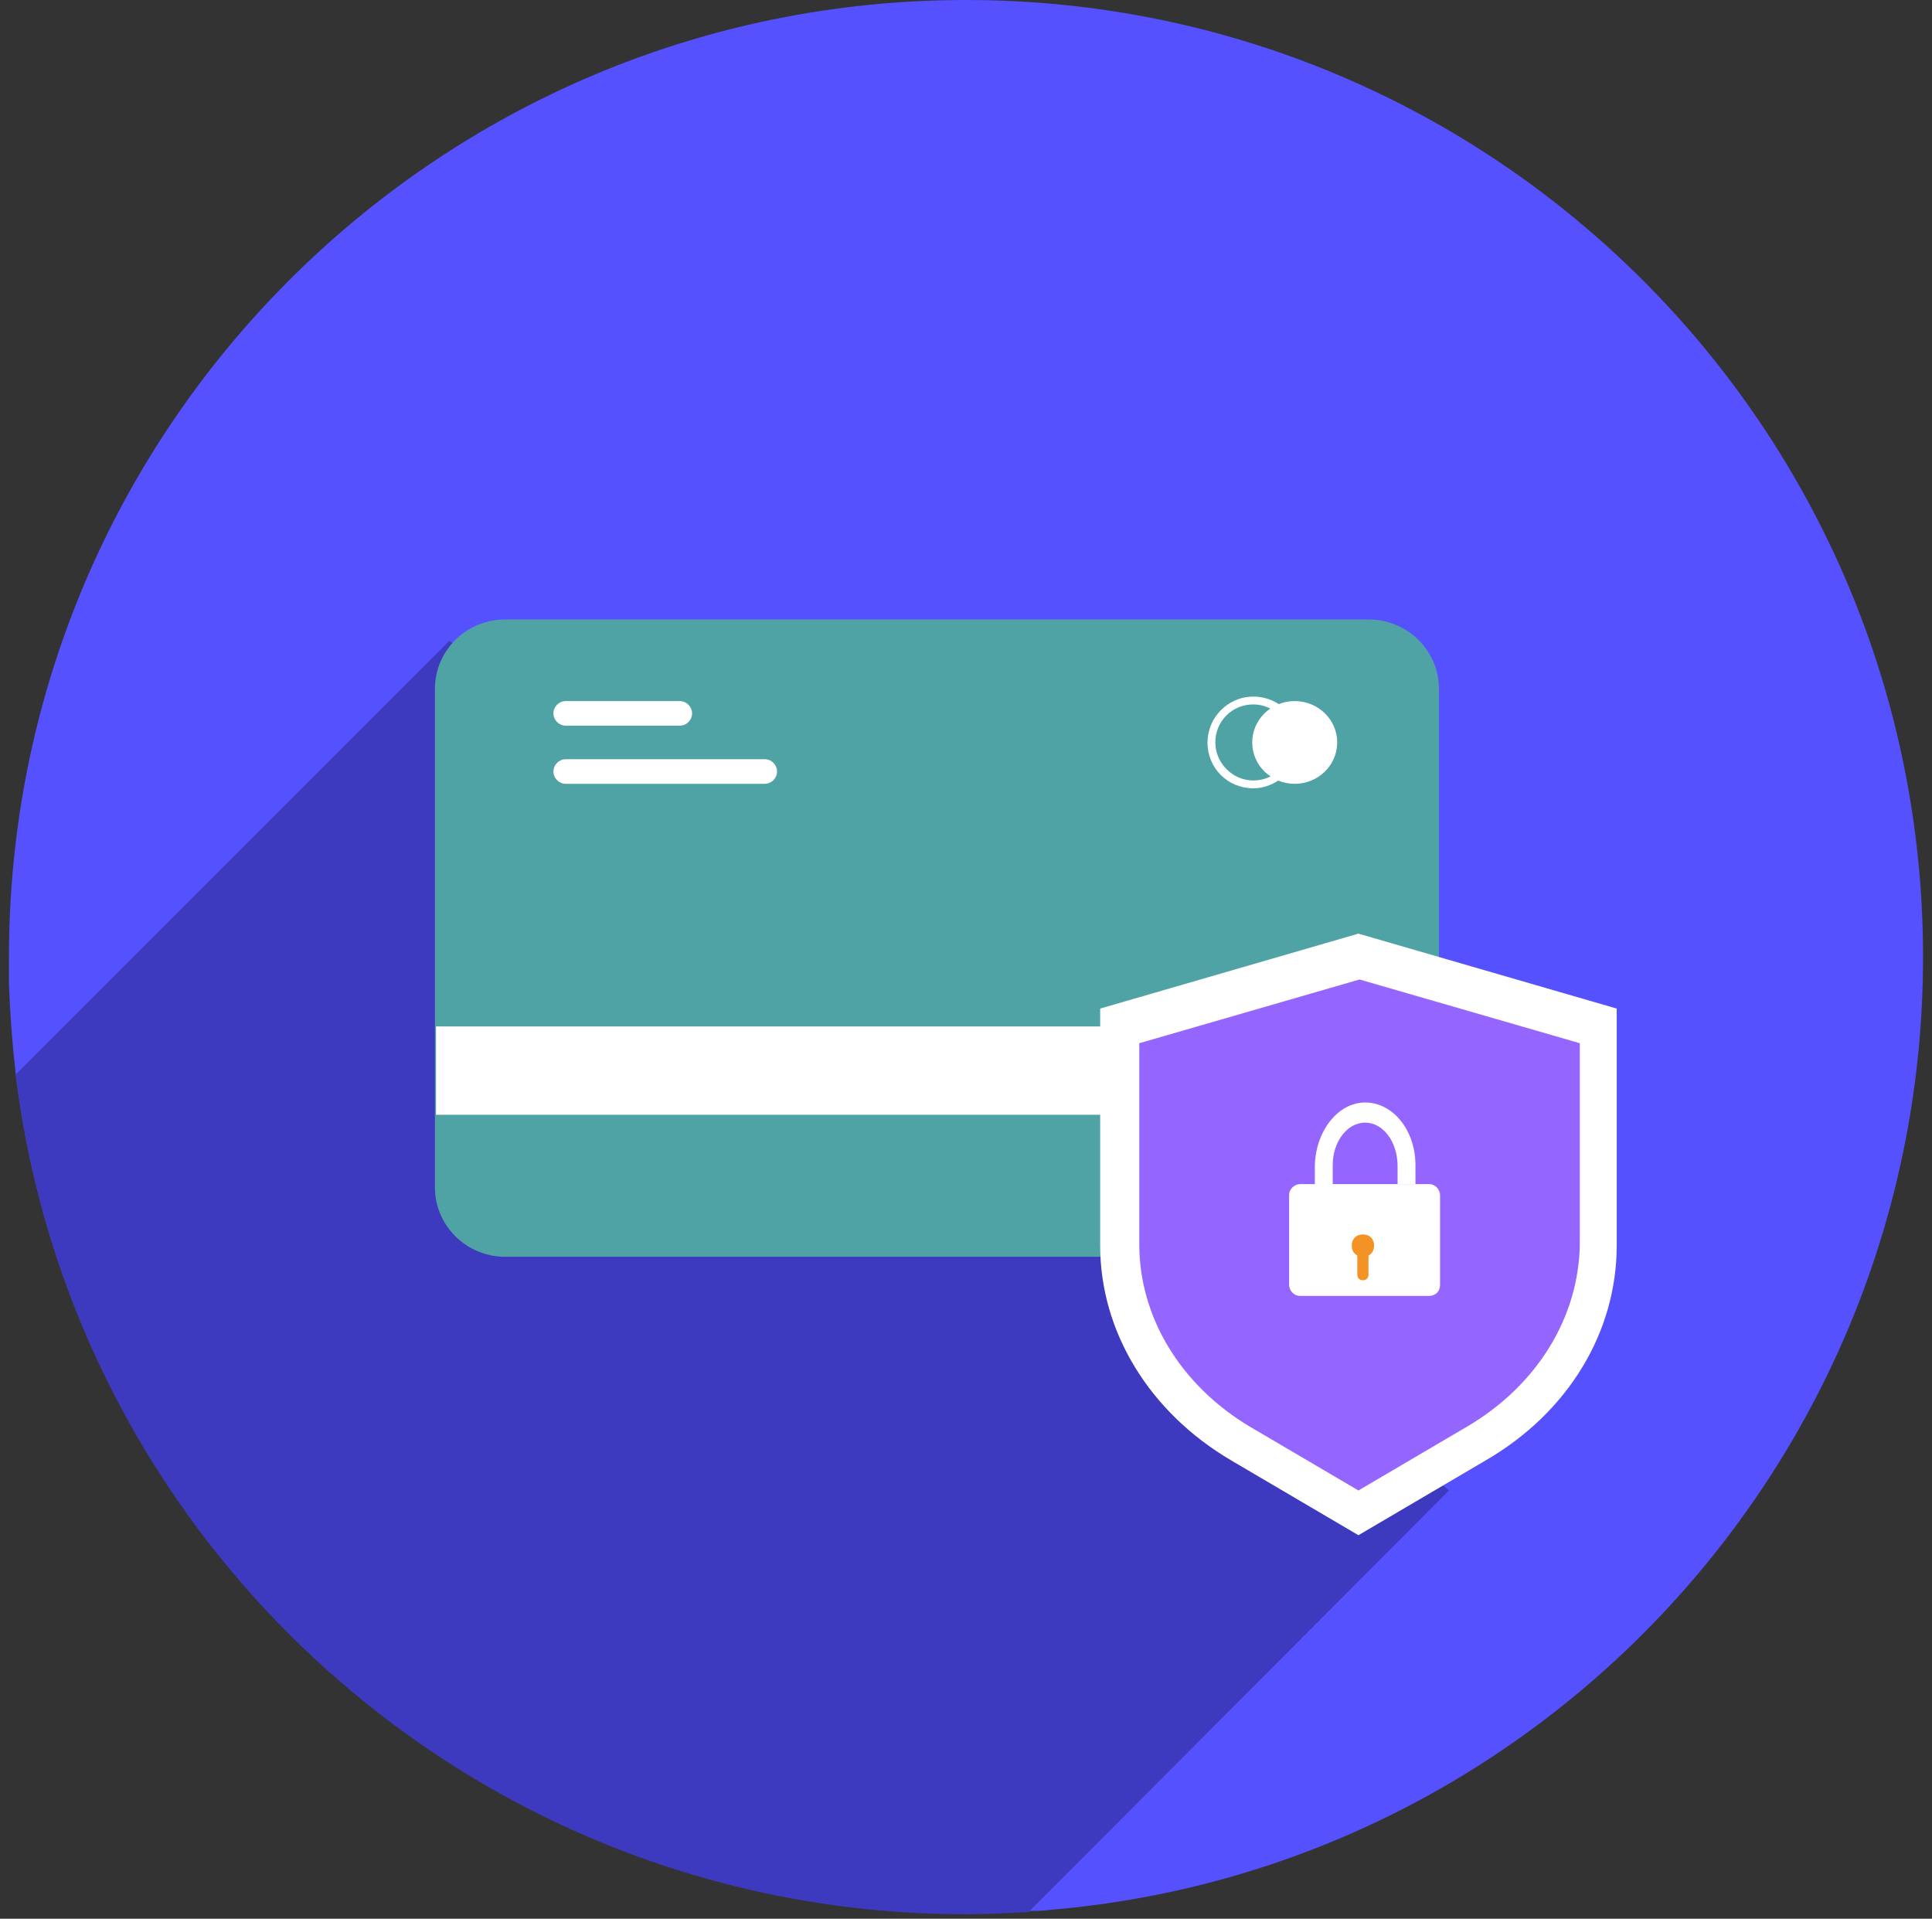
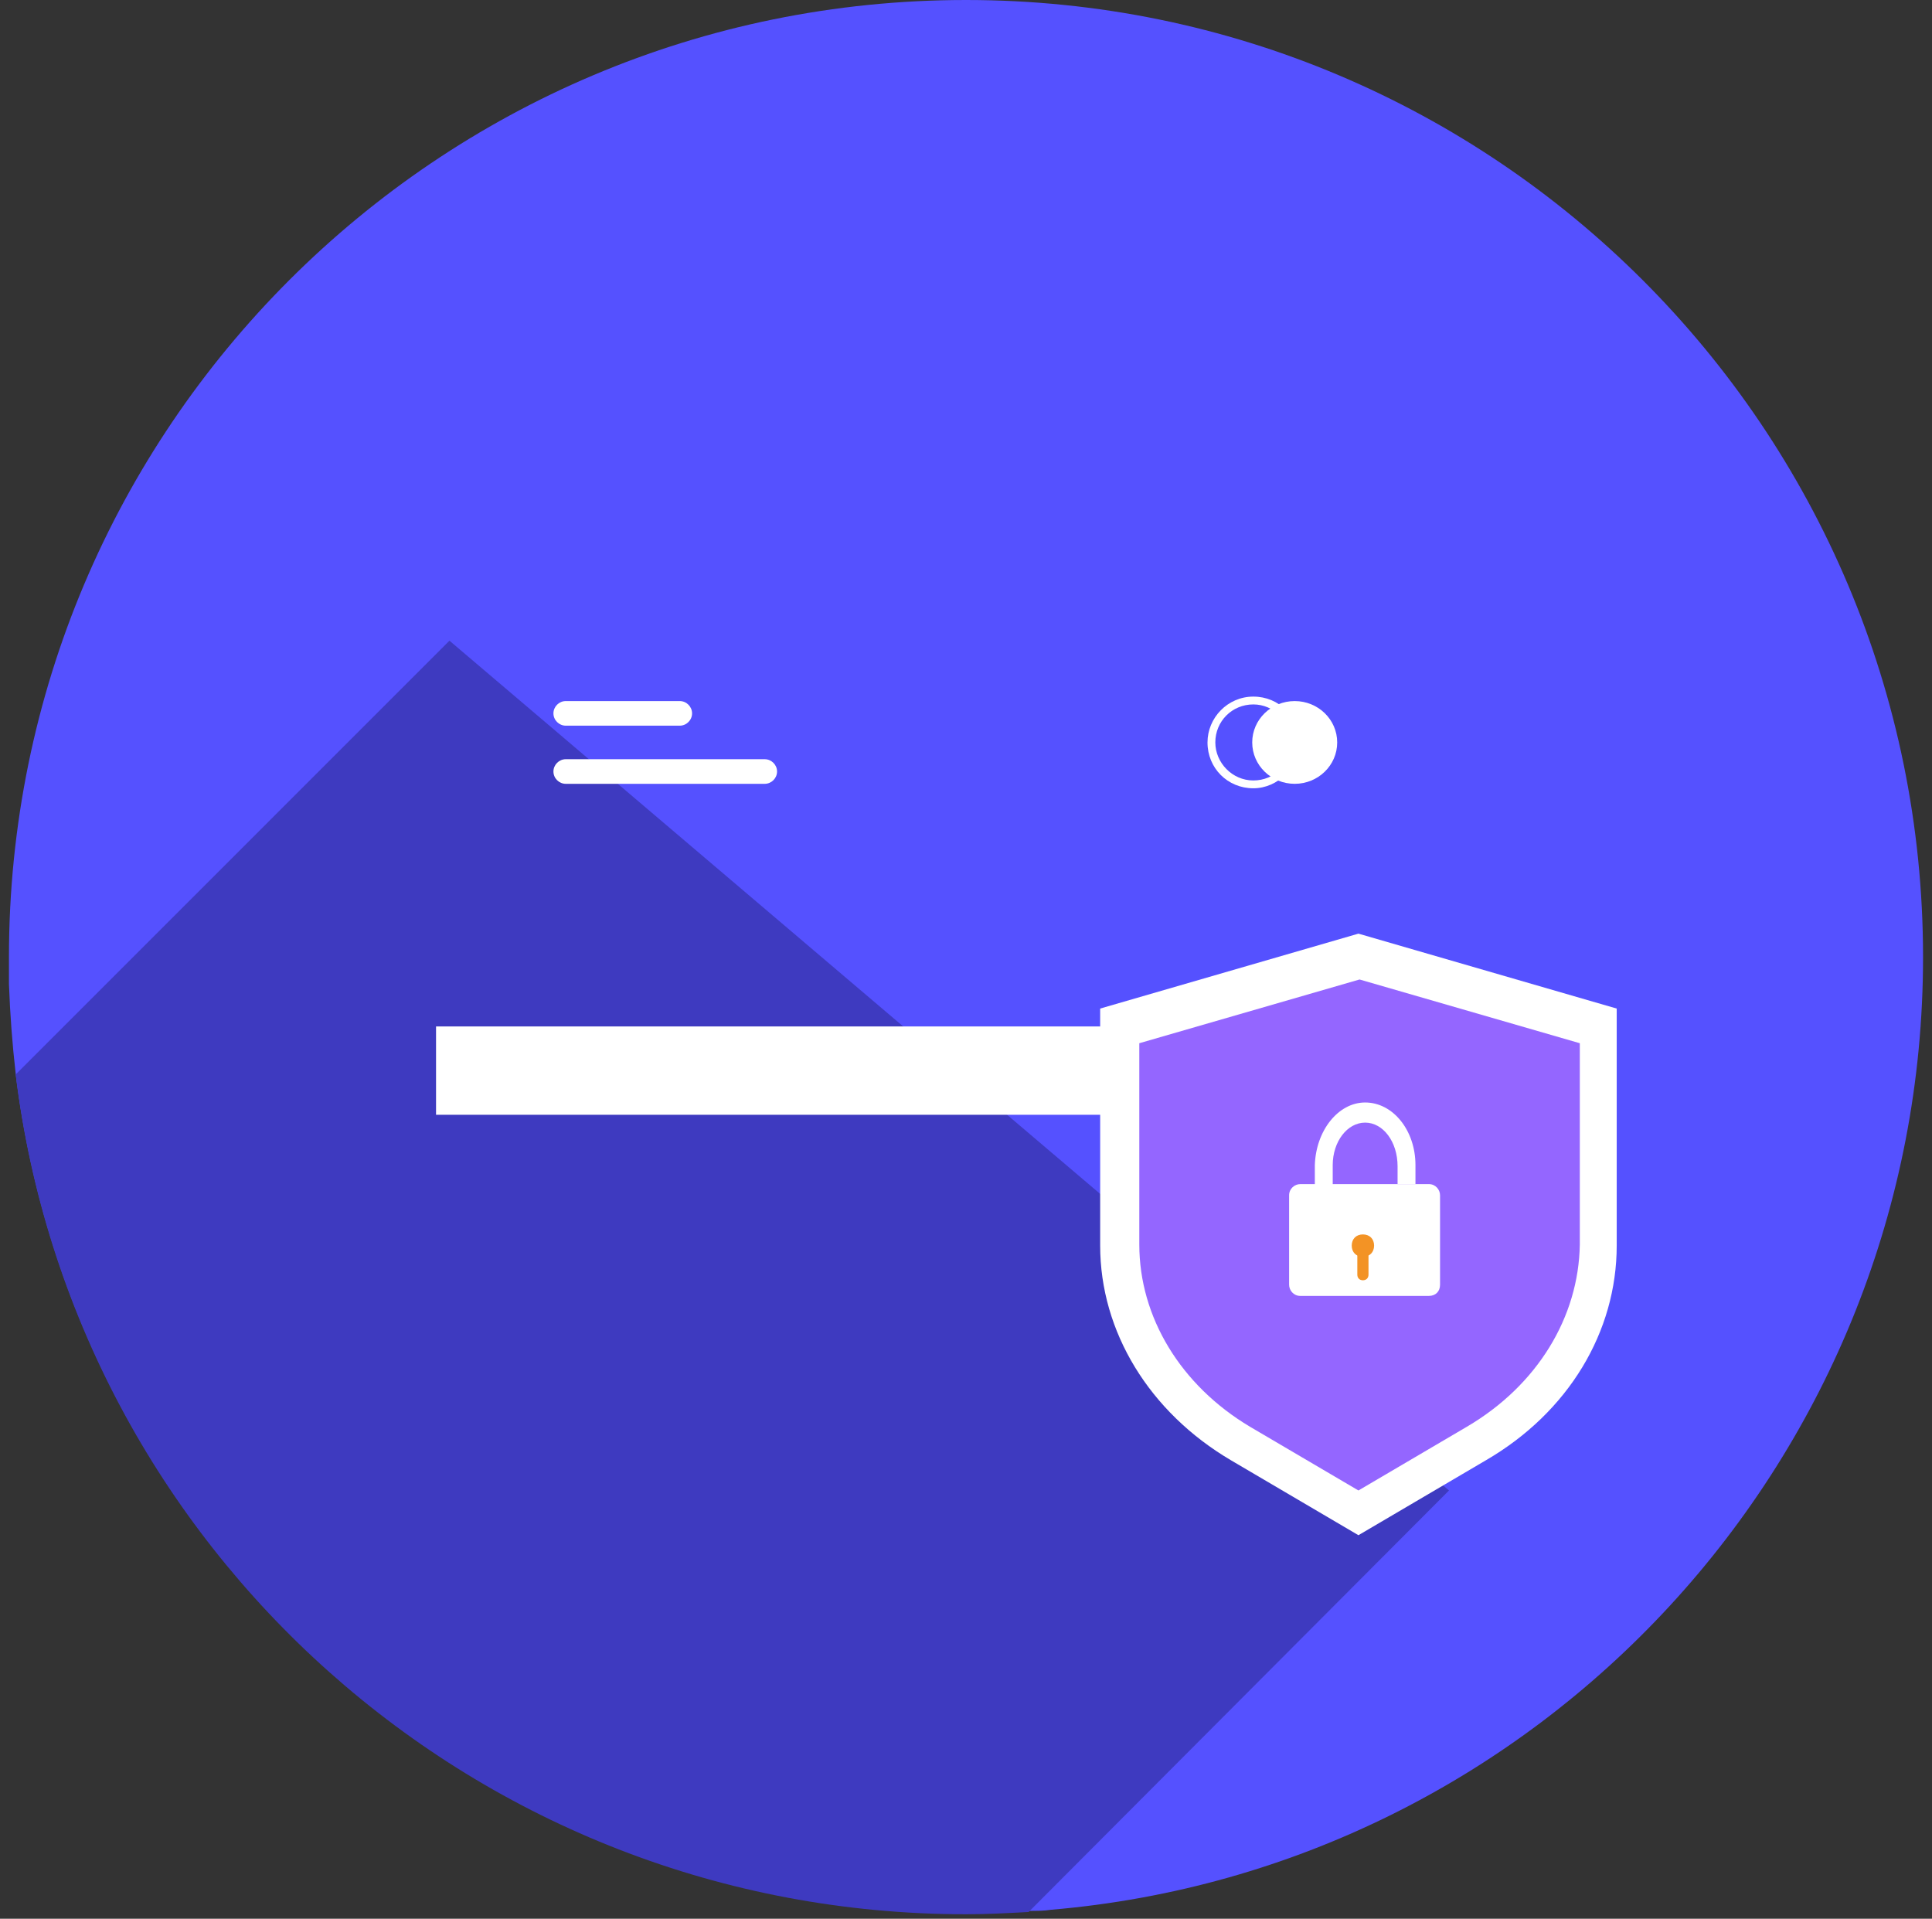
<svg xmlns="http://www.w3.org/2000/svg" width="144" height="143" viewBox="0 0 144 143" fill="none">
  <rect x="0" y="0" width="144" height="143" fill="#333333" stroke="none" />
  <g clip-path="url(#clip0_4957_6746)">
    <path d="M143.333 71.333C143.333 108.583 114.75 139.25 78.333 142.333C77.833 142.417 77.25 142.417 76.667 142.417C75.083 142.5 73.583 142.583 72 142.583C35.583 142.583 5.5 115.333 1.167 80C0.917 77.833 0.75 75.583 0.667 73.333C0.667 72.667 0.667 72.083 0.667 71.333C0.667 31.917 32.583 0 72 0C111.417 0 143.333 31.917 143.333 71.333Z" fill="#5551FF" />
    <path d="M108 111.083L76.667 142.5C75.083 142.583 73.583 142.667 72 142.667C35.583 142.667 5.5 115.417 1.167 80.083L33.5 47.75L108 111.083Z" fill="#3E3AC0" />
-     <path d="M107.25 51.333V88.5C107.25 91.333 104.917 93.667 102 93.667H37.667C34.75 93.667 32.417 91.333 32.417 88.5V51.333C32.417 48.5 34.75 46.167 37.667 46.167H102C104.917 46.167 107.25 48.5 107.25 51.333Z" fill="#4FA3A5" />
    <path d="M107.25 76.5H32.5V83.083H107.25V76.5Z" fill="white" />
    <path d="M96.5 58.417C98.249 58.417 99.667 57.036 99.667 55.333C99.667 53.63 98.249 52.25 96.5 52.25C94.751 52.25 93.333 53.63 93.333 55.333C93.333 57.036 94.751 58.417 96.5 58.417Z" fill="white" />
    <path d="M93.417 58.75C91.5 58.75 90 57.25 90 55.333C90 53.5 91.5 51.917 93.417 51.917C95.333 51.917 96.833 53.417 96.833 55.333C96.833 57.167 95.25 58.75 93.417 58.75ZM93.417 52.5C91.833 52.5 90.583 53.75 90.583 55.333C90.583 56.833 91.833 58.167 93.417 58.167C95 58.167 96.25 56.917 96.25 55.333C96.25 53.75 94.917 52.5 93.417 52.5Z" fill="white" />
    <path d="M50.667 54.083H42.167C41.667 54.083 41.25 53.667 41.25 53.167C41.25 52.667 41.667 52.25 42.167 52.25H50.667C51.167 52.25 51.583 52.667 51.583 53.167C51.583 53.667 51.167 54.083 50.667 54.083Z" fill="white" />
    <path d="M57 58.417H42.167C41.667 58.417 41.25 58 41.25 57.5C41.25 57 41.667 56.583 42.167 56.583H57C57.5 56.583 57.917 57 57.917 57.5C57.917 58 57.5 58.417 57 58.417Z" fill="white" />
    <path d="M110.75 108.833L101.25 114.417L91.75 108.833C85.667 105.25 82 99.25 82 92.833V75.167L101.25 69.583L120.5 75.167V92.833C120.5 99.25 116.917 105.25 110.75 108.833Z" fill="white" />
    <path d="M109.333 106.333L101.25 111.083L93.167 106.333C88 103.25 84.917 98.167 84.917 92.75V77.75L101.333 73L117.75 77.75V92.75C117.667 98.167 114.583 103.25 109.333 106.333Z" fill="#9466FF" />
    <path d="M106.5 96.583H96.917C96.417 96.583 96.083 96.167 96.083 95.75V89.083C96.083 88.583 96.5 88.25 96.917 88.25H106.5C107 88.25 107.333 88.667 107.333 89.083V95.75C107.333 96.25 107 96.583 106.5 96.583Z" fill="white" />
    <path d="M101.583 92C101.083 92 100.75 92.333 100.75 92.833C100.75 93.333 101.083 93.667 101.583 93.667C102.083 93.667 102.417 93.333 102.417 92.833C102.417 92.333 102.083 92 101.583 92Z" fill="#F39325" />
    <path d="M101.583 95.417C101.333 95.417 101.167 95.25 101.167 95V93.417C101.167 93.167 101.333 93 101.583 93C101.833 93 102 93.167 102 93.417V95C102 95.25 101.833 95.417 101.583 95.417Z" fill="#F39325" />
    <path d="M105.5 86.917V88.25H104.167V86.917C104.167 85.083 103.083 83.667 101.75 83.667C100.417 83.667 99.333 85.083 99.333 86.833V88.333H98V86.833C98.083 84.25 99.75 82.167 101.75 82.167C103.833 82.167 105.5 84.25 105.5 86.833V86.917Z" fill="white" />
  </g>
  <defs>
    <clipPath id="clip0_4957_6746">
      <rect width="142.667" height="142.667" fill="white" transform="translate(0.667)" />
    </clipPath>
  </defs>
</svg>